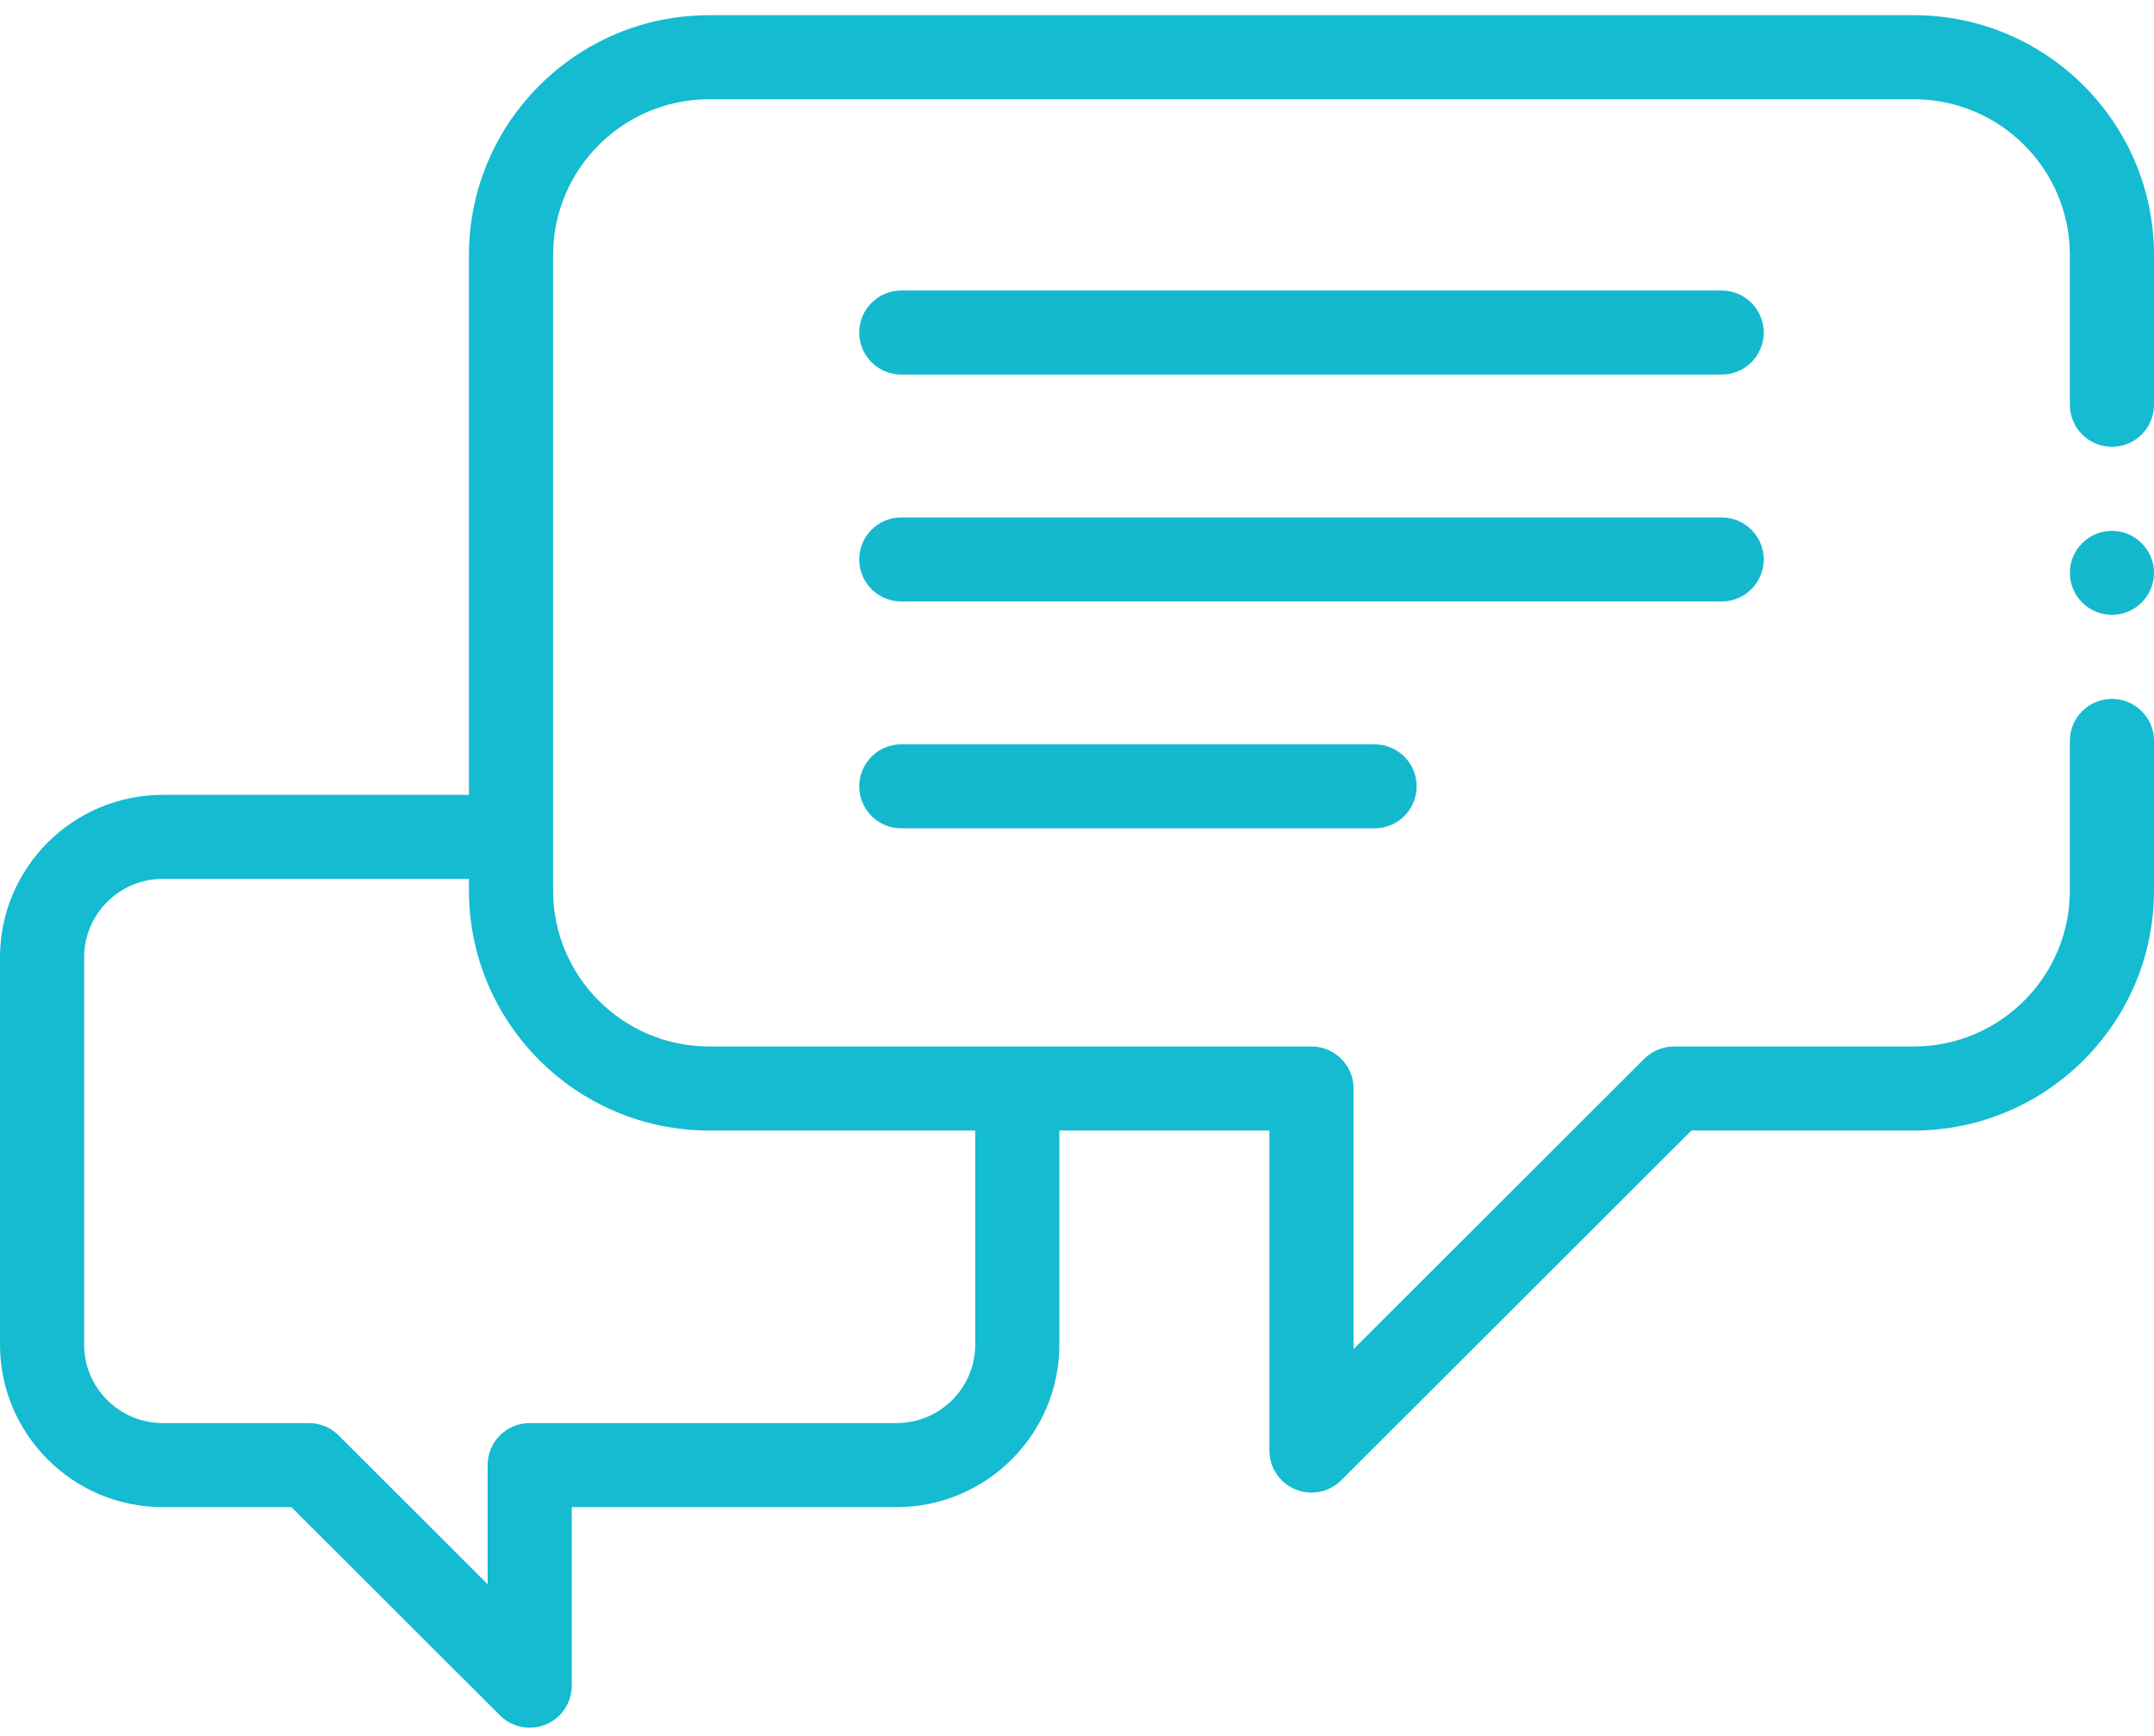
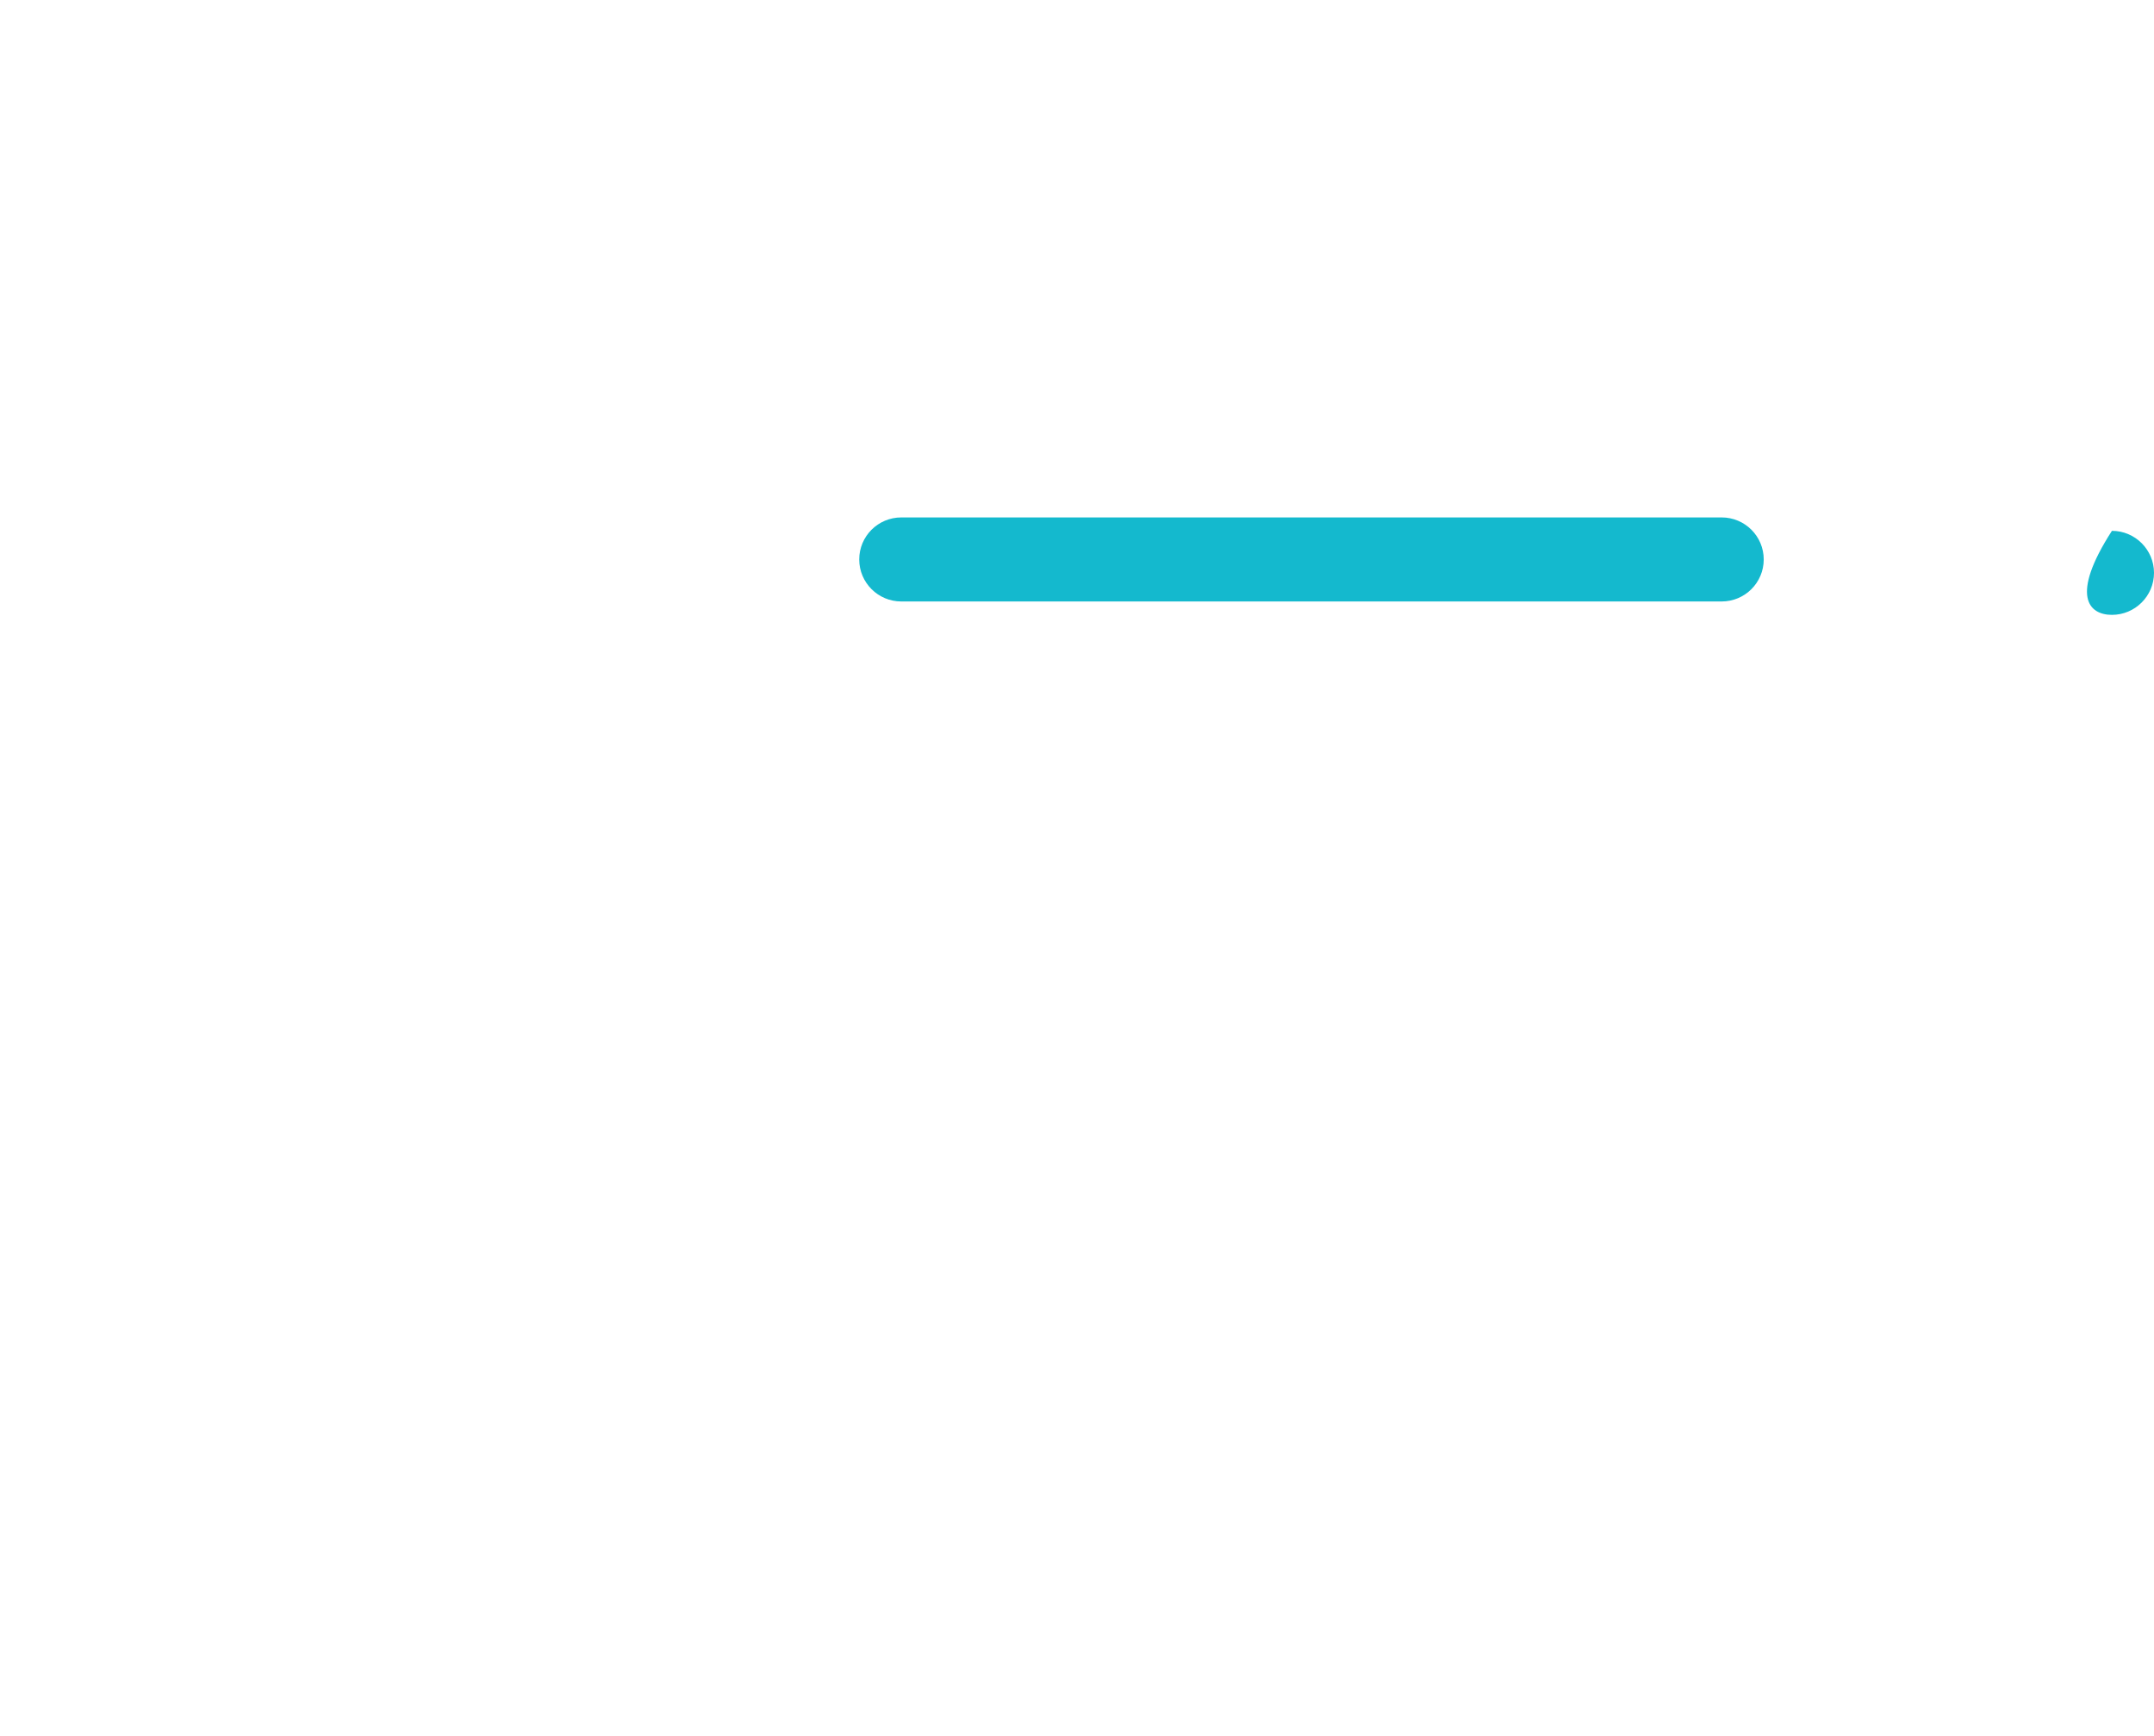
<svg xmlns="http://www.w3.org/2000/svg" width="98px" height="79px" viewBox="0 0 98 79" version="1.1">
  <title>Advies</title>
  <desc>Created with Sketch.</desc>
  <g id="Page-1" stroke="none" stroke-width="1" fill="none" fill-rule="evenodd">
    <g id="Onze-Praktijk-" transform="translate(-818, -707)">
      <g id="Advies" transform="translate(818, 707.691)">
        <g id="speak">
-           <path d="M96.086,31.109 C95.028,31.109 94.172,31.965 94.172,33.02 L94.172,39.833 C94.172,43.743 90.987,46.924 87.072,46.924 L76.162,46.924 C75.655,46.924 75.168,47.125 74.809,47.483 L61.582,60.695 L61.582,48.836 C61.582,47.78 60.725,46.924 59.668,46.924 L32.263,46.924 C28.349,46.924 25.164,43.744 25.164,39.833 L25.164,10.914 C25.164,7.004 28.349,3.824 32.263,3.824 L87.072,3.824 C90.987,3.824 94.172,7.004 94.172,10.914 L94.172,17.726 C94.172,18.782 95.028,19.638 96.086,19.638 C97.142,19.638 98,18.782 98,17.726 L98,10.914 C98,4.896 93.098,-2.84217094e-14 87.072,-2.84217094e-14 L32.263,-2.84217094e-14 C26.238,-2.84217094e-14 21.336,4.896 21.336,10.914 L21.336,35.475 L7.404,35.475 C3.322,35.475 0,38.791 0,42.87 L0,60.487 C0,64.566 3.322,67.883 7.404,67.883 L13.258,67.883 L22.745,77.358 C23.112,77.725 23.602,77.919 24.099,77.919 C24.346,77.919 24.595,77.871 24.831,77.773 C25.547,77.477 26.013,76.781 26.013,76.007 L26.013,67.883 L40.793,67.883 C44.876,67.883 48.198,64.566 48.198,60.487 L48.198,50.748 L57.754,50.748 L57.754,65.31 C57.754,66.084 58.22,66.78 58.936,67.076 C59.172,67.174 59.421,67.222 59.668,67.222 C60.166,67.222 60.655,67.028 61.022,66.661 L76.955,50.748 L87.072,50.748 C93.098,50.748 98,45.852 98,39.833 L98,33.02 C98,31.965 97.142,31.109 96.086,31.109 Z M44.37,60.487 C44.37,62.457 42.766,64.059 40.793,64.059 L24.099,64.059 C23.042,64.059 22.185,64.916 22.185,65.971 L22.185,71.392 L15.405,64.619 C15.046,64.261 14.559,64.059 14.051,64.059 L7.404,64.059 C5.432,64.059 3.828,62.457 3.828,60.487 L3.828,42.87 C3.828,40.9 5.432,39.298 7.404,39.298 L21.336,39.298 L21.336,39.833 C21.336,45.852 26.238,50.748 32.263,50.748 L44.37,50.748 L44.37,60.487 Z" id="Shape" fill="#14BBD1" fill-rule="nonzero" />
-           <path d="M78.33,12.528 L41.006,12.528 C39.949,12.528 39.092,13.384 39.092,14.44 C39.092,15.496 39.949,16.352 41.006,16.352 L78.33,16.352 C79.387,16.352 80.244,15.496 80.244,14.44 C80.244,13.384 79.387,12.528 78.33,12.528 L78.33,12.528 Z" id="Path" fill="#14B9CE" fill-rule="nonzero" />
          <path d="M80.244,24.764 C80.244,23.708 79.387,22.852 78.33,22.852 L41.006,22.852 C39.949,22.852 39.092,23.708 39.092,24.764 C39.092,25.82 39.949,26.676 41.006,26.676 L78.33,26.676 C79.387,26.676 80.244,25.82 80.244,24.764 Z" id="Path" fill="#14B9CE" fill-rule="nonzero" />
-           <path d="M41.006,33.176 C39.949,33.176 39.092,34.032 39.092,35.087 C39.092,36.144 39.949,36.999 41.006,36.999 L62.539,36.999 C63.596,36.999 64.453,36.144 64.453,35.087 C64.453,34.032 63.596,33.176 62.539,33.176 L41.006,33.176 Z" id="Path" fill="#14B9CE" fill-rule="nonzero" />
-           <path d="M96.086,23.462 C95.032,23.462 94.172,24.321 94.172,25.373 C94.172,26.427 95.032,27.285 96.086,27.285 C97.14,27.285 98,26.427 98,25.373 C98,24.321 97.14,23.462 96.086,23.462 Z" id="Path" fill="#14B9CE" fill-rule="nonzero" />
+           <path d="M96.086,23.462 C94.172,26.427 95.032,27.285 96.086,27.285 C97.14,27.285 98,26.427 98,25.373 C98,24.321 97.14,23.462 96.086,23.462 Z" id="Path" fill="#14B9CE" fill-rule="nonzero" />
        </g>
      </g>
    </g>
  </g>
</svg>